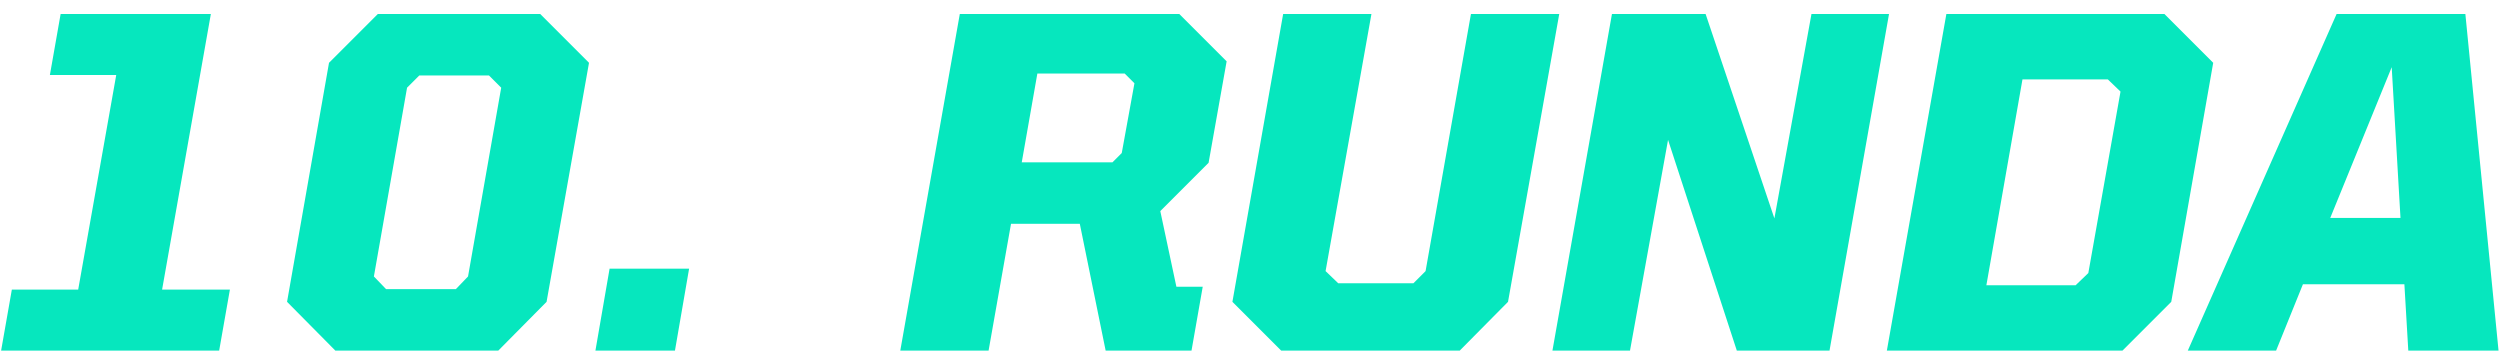
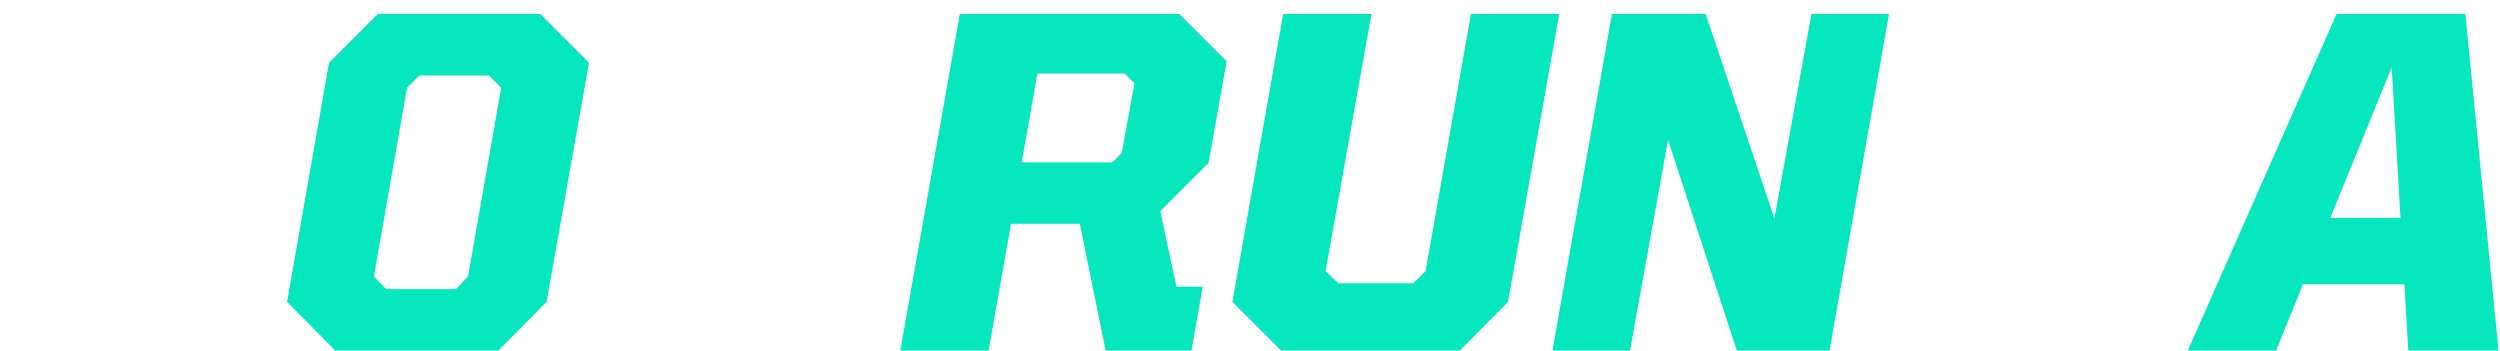
<svg xmlns="http://www.w3.org/2000/svg" width="164" height="23" viewBox="0 0 164 23" fill="none">
  <path d="M143.52 23L153.28 0.92H161.728L163.904 23H157.984L157.728 18.648H151.072L149.312 23H143.52ZM156.896 4.408L152.864 14.296H157.472L156.896 4.408Z" fill="#06E7BE" />
-   <path d="M123.778 23L127.682 0.92H141.986L145.186 4.12L142.434 19.8L139.234 23H123.778ZM130.306 18.712H136.162L136.994 17.912L139.106 6.008L138.274 5.208H132.674L130.306 18.712Z" fill="#06E7BE" />
  <path d="M101.84 23L105.744 0.92H111.888L116.4 14.328L118.832 0.92H123.92L120.016 23H113.936L109.424 9.176L106.928 23H101.84Z" fill="#06E7BE" />
  <path d="M84.046 23L80.846 19.8L84.174 0.92H89.966L86.958 17.784L87.79 18.584H92.718L93.518 17.784L96.494 0.92H102.286L98.926 19.8L95.758 23H84.046Z" fill="#06E7BE" />
  <path d="M70.835 14.68H66.323L64.851 23H59.059L62.963 0.92H77.363L80.467 4.024L79.283 10.68L76.115 13.848L77.171 18.808H78.899L78.163 23H72.531L70.835 14.68ZM68.051 4.824L67.027 10.648H72.979L73.587 10.04L74.419 5.464L73.779 4.824H68.051Z" fill="#06E7BE" />
-   <path d="M39.06 23L39.989 17.624H45.205L44.277 23H39.06Z" fill="#06E7BE" />
  <path d="M21.999 23L18.831 19.8L21.583 4.12L24.783 0.92H35.439L38.639 4.12L35.855 19.8L32.687 23H21.999ZM25.327 18.968H29.903L30.703 18.136L32.879 5.752L32.079 4.952H27.503L26.703 5.752L24.527 18.136L25.327 18.968Z" fill="#06E7BE" />
-   <path d="M0.073 23L0.777 19H5.129L7.625 4.92H3.273L3.977 0.92H13.832L10.633 19H15.081L14.377 23H0.073Z" fill="#06E7BE" />
</svg>